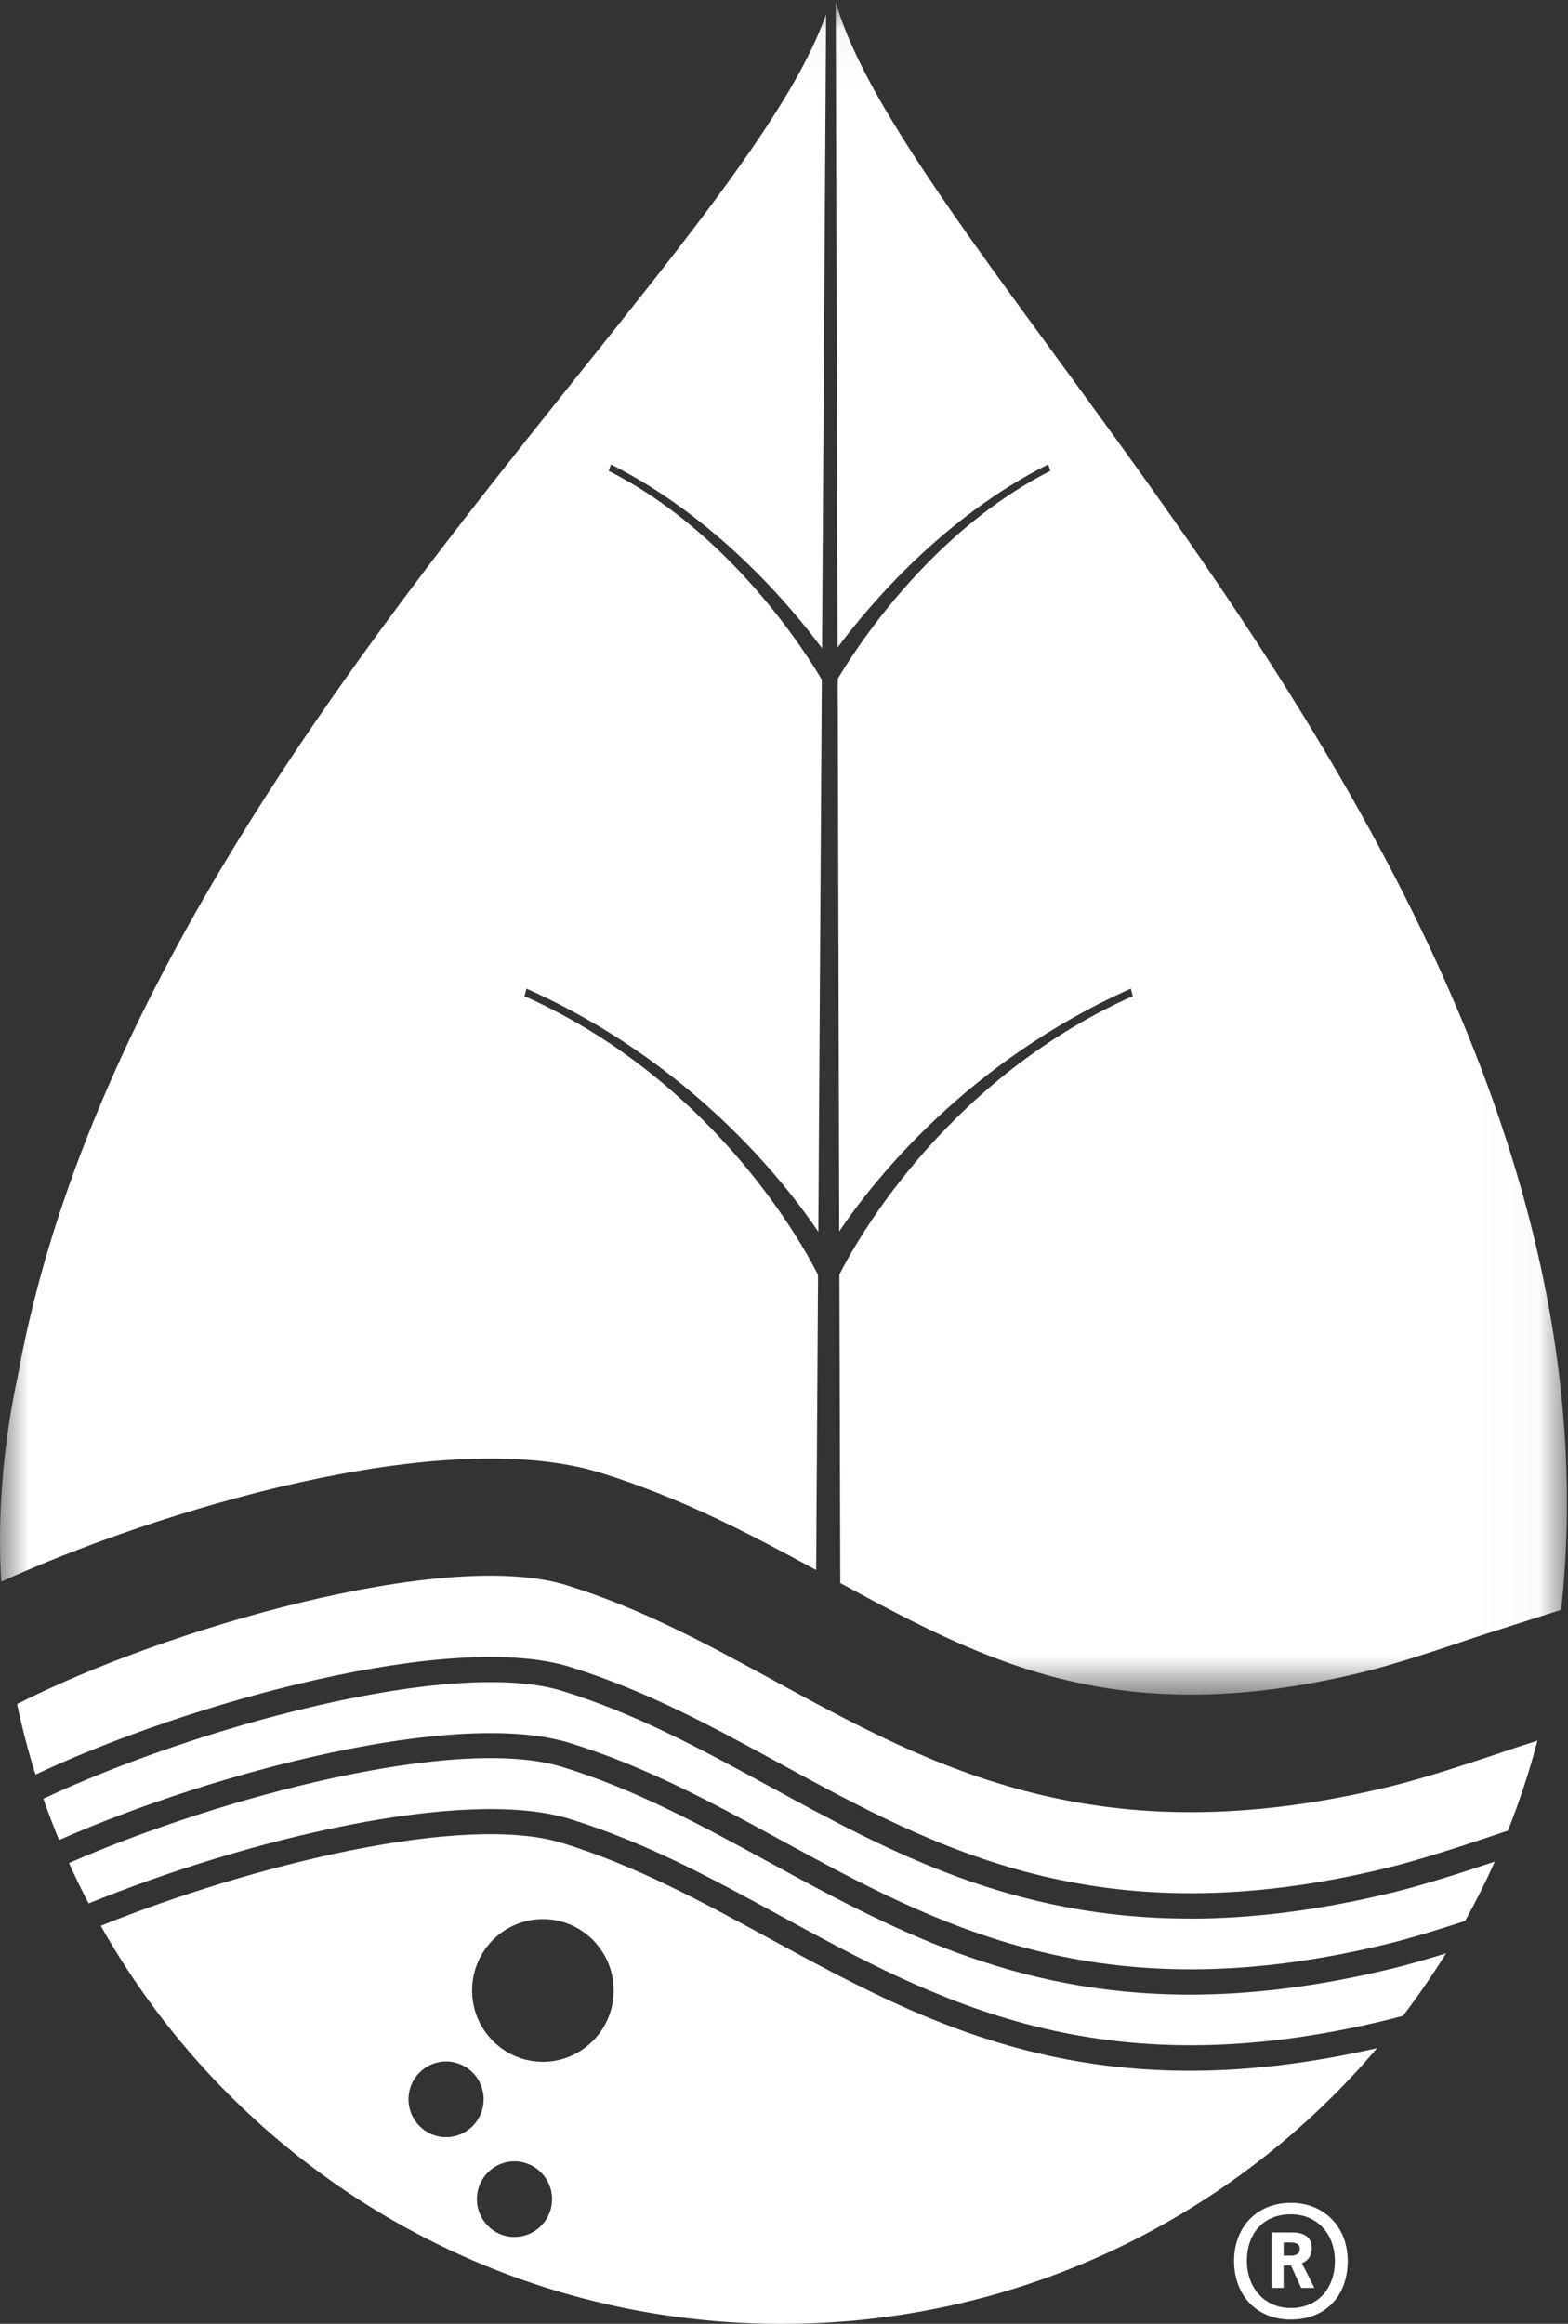
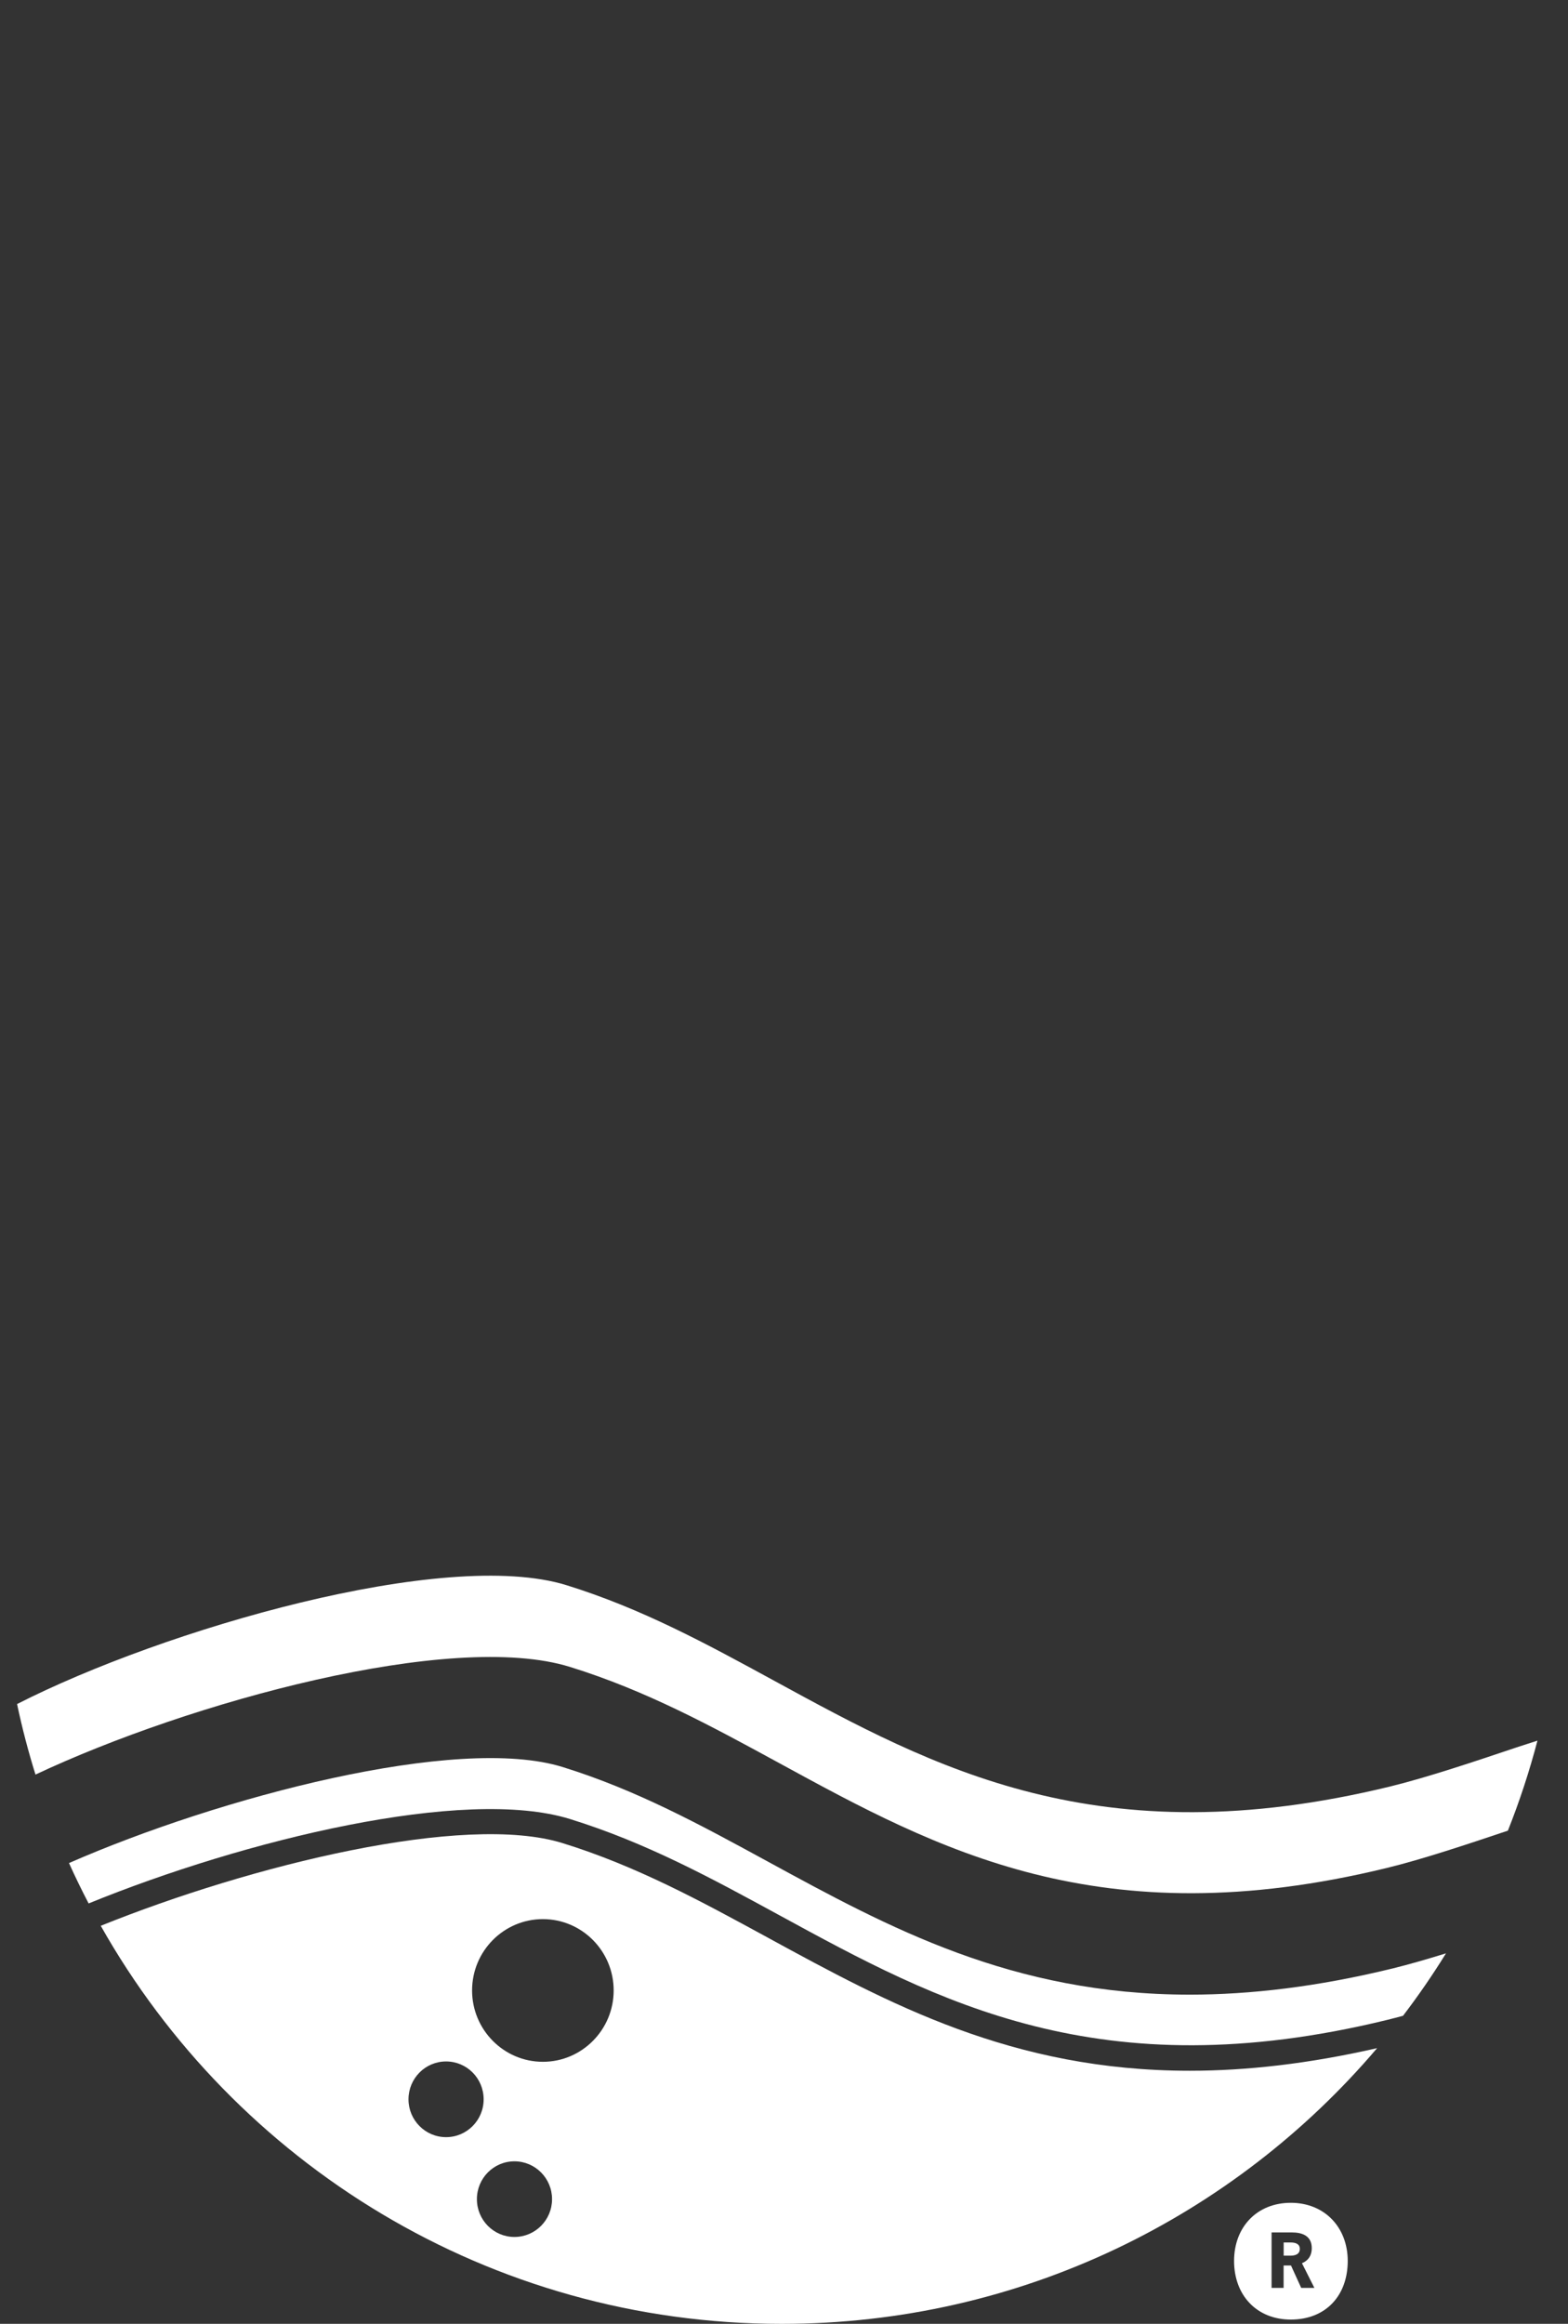
<svg xmlns="http://www.w3.org/2000/svg" height="40" viewBox="0 0 27 40" width="27">
  <rect x="0" y="0" width="27" height="40" fill="#333333" stroke="none" />
  <mask id="a" fill="#fff">
-     <path d="m13.49.041h13.49v29.13h-26.98v-29.13z" fill="#fff" fill-rule="evenodd" />
-   </mask>
+     </mask>
  <g fill="#fff" fill-rule="evenodd">
    <path d="m20.486 34.334c-3.063 0-5.187-1.158-7.258-2.287-1.165-.635-2.266-1.236-3.54-1.631-1.816-.564-5.916.522-8.5 1.653.106.235.219.467.338.695 2.679-1.092 6.468-2.018 8.289-1.453 1.31.406 2.425 1.013 3.605 1.656l.013.007c2.706 1.475 5.503 3 10.444 1.797.09-.022.185-.047.282-.073.264-.346.511-.704.74-1.075-.326.101-.641.192-.922.261-1.296.316-2.449.45-3.493.45" />
    <path d="m9.348 35.49c-.673 0-1.219-.551-1.219-1.228 0-.678.546-1.228 1.219-1.228.673 0 1.219.55 1.219 1.228 0 .676-.546 1.228-1.219 1.228zm-.49 3.015c-.357 0-.646-.291-.646-.651 0-.36.289-.651.646-.651.358 0 .648.292.648.651 0 .36-.29.651-.648.651zm-1.177-1.718c-.357 0-.647-.292-.647-.651 0-.361.29-.652.647-.652.358 0 .647.291.647.652 0 .359-.289.651-.647.651zm5.548-3.431-.014-.007c-1.161-.632-2.258-1.23-3.527-1.623-1.694-.526-5.369.381-7.953 1.423 2.308 4.09 6.693 6.852 11.725 6.852 4.109 0 7.786-1.843 10.253-4.746-1.188.271-2.255.389-3.226.389-3.063 0-5.186-1.158-7.258-2.287z" />
    <path d="m26.148 30.067c-.735.247-1.567.527-2.214.685-5.021 1.221-7.856-.323-10.597-1.818-1.175-.641-2.285-1.245-3.579-1.647-2.1-.653-6.954.765-9.464 2.045.087.412.193.817.317 1.214 2.652-1.247 7.164-2.487 9.204-1.853 1.313.407 2.431 1.017 3.615 1.662 2.709 1.477 5.506 3.002 10.447 1.799.607-.147 1.386-.407 2.088-.643.2-.502.37-1.019.509-1.549z" />
-     <path d="m20.486 33.025c-3.063 0-5.187-1.158-7.258-2.287-1.168-.636-2.268-1.236-3.54-1.63-1.923-.597-6.408.656-8.941 1.854.083.24.174.476.27.71 2.686-1.18 6.859-2.271 8.798-1.669 1.315.408 2.434 1.018 3.618 1.664 2.705 1.475 5.502 3 10.444 1.797.4-.097.874-.243 1.351-.398.184-.332.355-.673.512-1.022-.608.202-1.242.406-1.762.532-1.296.315-2.449.45-3.492.45" />
-     <path d="m22.227 38.6h-.123v.227h.116c.077 0 .162-.021.162-.117 0-.089-.081-.11-.155-.11zm.179.782-.176-.386h-.127v.386h-.207v-.955h.348c.183 0 .344.06.344.272 0 .12-.056.212-.169.258l.214.425zm-.179-1.267c-.478 0-.756.336-.756.803 0 .449.292.81.756.81.474 0 .759-.347.759-.81 0-.453-.295-.803-.759-.803zm0 1.812c-.59 0-.977-.421-.977-1.009 0-.584.394-1.001.977-1.001.58 0 .98.421.98 1.001 0 .598-.379 1.009-.98 1.009z" />
-     <path d="m14.086 21.945c-.17-.342-1.708-3.304-5.055-4.798l.035-.129c2.827 1.261 4.437 3.314 5.025 4.185l.06-9.504c-.229-.389-1.548-2.525-3.67-3.593l.039-.112c1.807.91 3.083 2.422 3.635 3.165l.07-10.917c-1.502 4.34-12.046 13.069-13.923 23.465-.196.915-.302 1.863-.302 2.835 0 .229.009.457.021.683 2.689-1.22 7.6-2.718 10.328-1.871 1.387.43 2.569 1.053 3.705 1.671z" mask="url(#a)" />
+     <path d="m22.227 38.6h-.123v.227h.116c.077 0 .162-.021.162-.117 0-.089-.081-.11-.155-.11zm.179.782-.176-.386h-.127v.386h-.207v-.955h.348c.183 0 .344.06.344.272 0 .12-.056.212-.169.258l.214.425zm-.179-1.267zm0 1.812c-.59 0-.977-.421-.977-1.009 0-.584.394-1.001.977-1.001.58 0 .98.421.98 1.001 0 .598-.379 1.009-.98 1.009z" />
    <path d="m14.391.041.032 11.104c.557-.746 1.828-2.247 3.626-3.152l.038.112c-2.101 1.058-3.414 3.161-3.662 3.581l.026 9.509c.592-.875 2.202-2.92 5.021-4.178l.034.129c-3.336 1.49-4.874 4.436-5.052 4.794l.015 5.309c2.555 1.391 4.817 2.551 8.994 1.535.563-.137 1.353-.403 2.049-.637l1.371-.438c1.326-12.304-11.136-22.879-12.49-27.669" mask="url(#a)" />
  </g>
</svg>